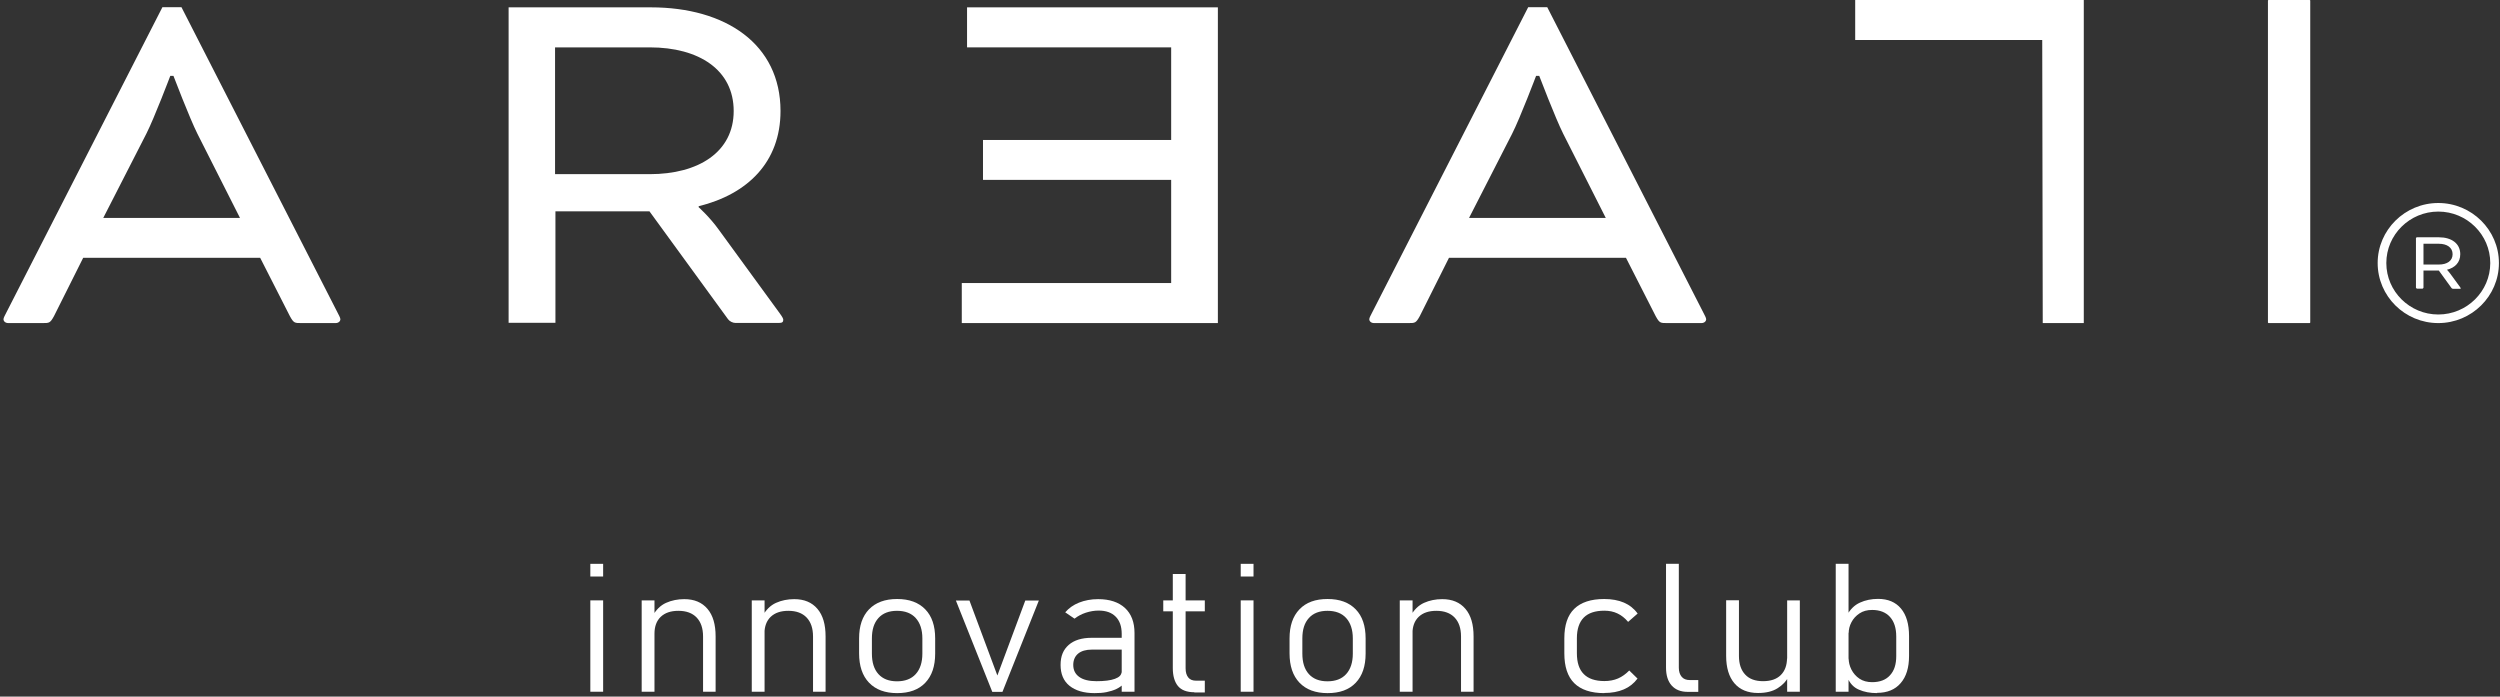
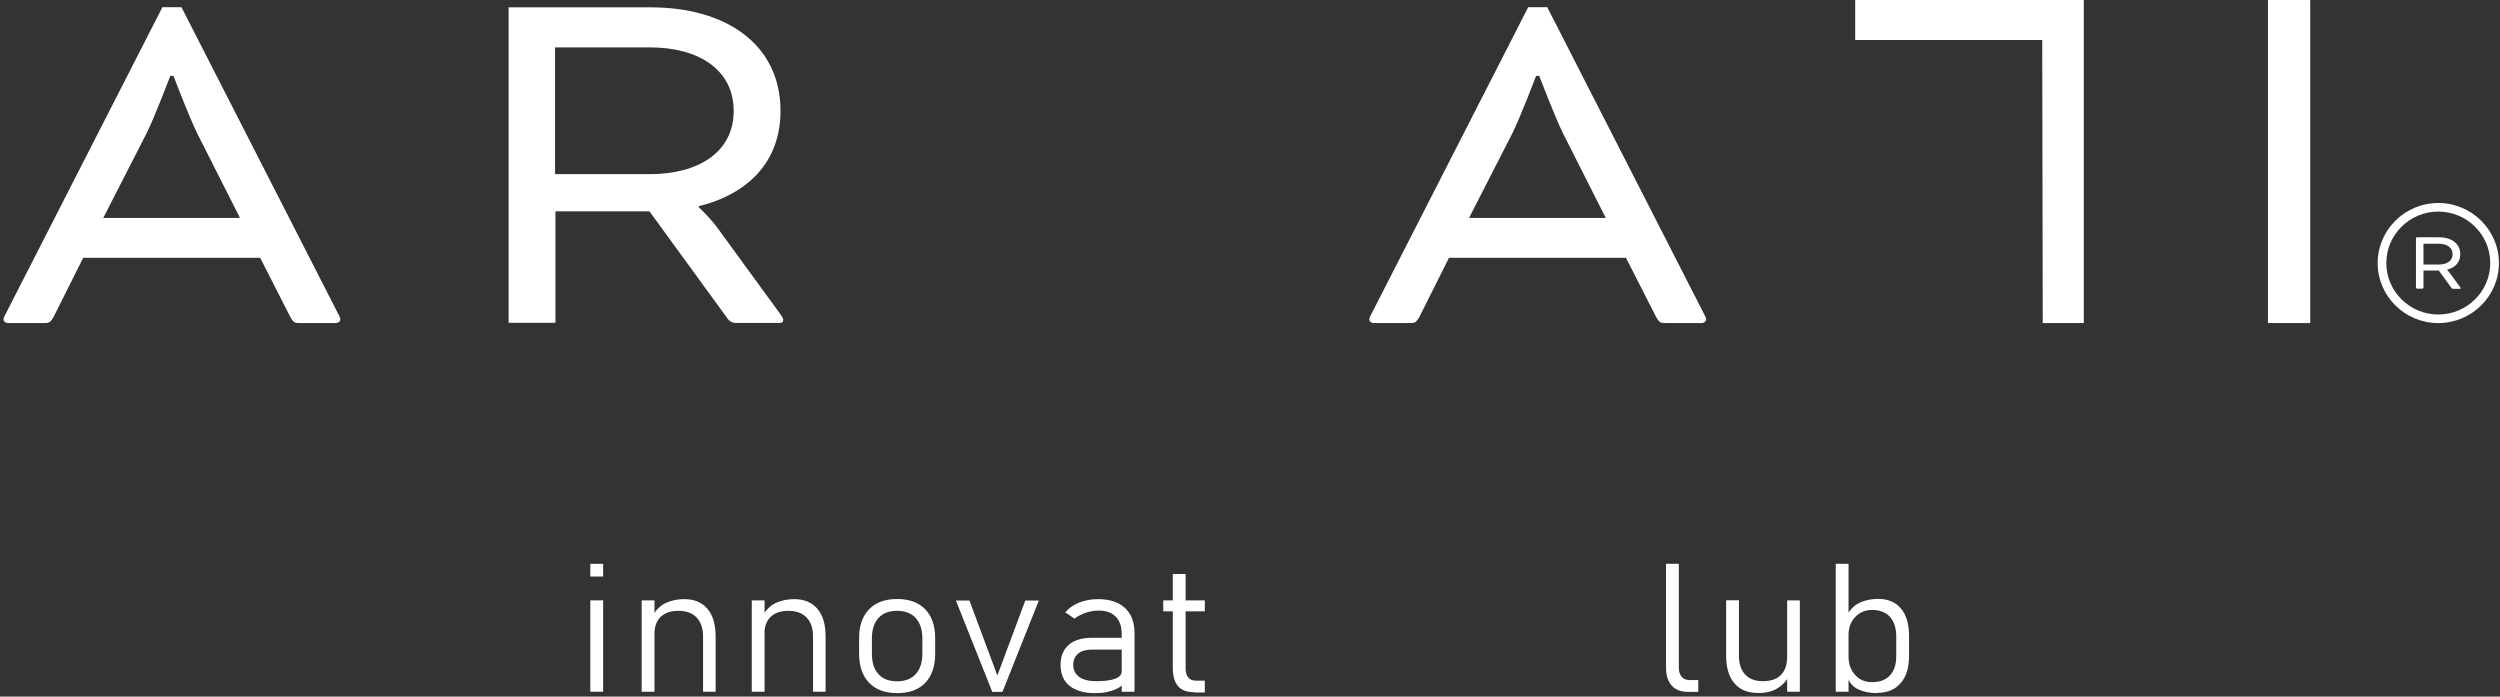
<svg xmlns="http://www.w3.org/2000/svg" width="707" height="197" viewBox="0 0 707 197" fill="none">
  <rect x="0" y="0" width="707" height="197" fill="#333333" stroke="none" />
  <path d="M73.579 72.91H23.524L15.252 89.431C14.187 91.365 13.903 91.365 12.093 91.365H2.33C1.442 91.365 0.981 90.767 0.981 90.31C0.981 89.853 1.443 89.115 1.727 88.517L45.925 2.043H51.321L95.519 88.517C95.803 89.115 96.264 89.853 96.264 90.31C96.264 90.767 95.803 91.365 94.915 91.365H85.153C83.342 91.365 83.058 91.365 81.993 89.431L73.579 72.91ZM29.239 61.626H67.864L55.829 37.828C53.593 33.364 49.048 21.447 49.048 21.447H48.161C48.161 21.447 43.653 33.364 41.38 37.828L29.204 61.626H29.239Z" fill="white" />
  <path d="M143.764 2.078H184.057C205.251 2.078 220.729 12.483 220.729 31.394C220.729 45.842 211.428 54.911 197.583 58.321V58.602C197.583 58.602 200.742 61.414 203.298 65L220.445 88.516C221.333 89.712 221.51 90.169 221.51 90.45C221.51 91.047 221.226 91.329 220.303 91.329H207.984C207.239 91.329 206.316 90.872 205.89 90.274L183.667 59.762H157.077V91.293H143.835V2.078H143.764ZM156.97 13.397V49.252H183.738C197.547 49.252 207.487 42.995 207.487 31.394C207.487 19.794 197.725 13.397 183.738 13.397H156.97Z" fill="white" />
  <path d="M459.825 72.91H409.769L401.498 89.431C400.433 91.365 400.149 91.365 398.338 91.365H388.575C387.688 91.365 387.226 90.767 387.226 90.31C387.226 89.853 387.688 89.115 387.972 88.517L432.17 2.043H437.566L481.764 88.517C482.048 89.115 482.51 89.853 482.51 90.31C482.51 90.767 482.048 91.365 481.161 91.365H471.398C469.588 91.365 469.304 91.365 468.239 89.431L459.825 72.91ZM415.485 61.626H454.109L442.075 37.828C439.838 33.364 435.294 21.447 435.294 21.447H434.407C434.407 21.447 429.898 33.364 427.626 37.828L415.449 61.626H415.485Z" fill="white" />
-   <path d="M277.991 50.904V39.585H331.207V13.397H273.483V2.078H344.413V91.364H271.992V80.045H331.207V50.869H277.991V50.904Z" fill="white" />
  <path d="M683.194 67.39C683.194 67.39 683.336 67.108 683.478 67.108H689.762C693.205 67.108 695.762 68.796 695.762 71.891C695.762 74.248 694.235 75.725 691.998 76.287C691.998 76.287 692.531 76.815 692.921 77.378L695.726 81.211C695.868 81.422 695.903 81.492 695.903 81.528C695.903 81.633 695.868 81.668 695.69 81.668H693.667C693.667 81.668 693.383 81.598 693.312 81.492L689.691 76.498H685.36V81.352C685.36 81.352 685.218 81.633 685.076 81.633H683.514C683.514 81.633 683.23 81.492 683.23 81.352V67.355L683.194 67.39ZM685.36 68.937V74.81H689.726C691.998 74.81 693.596 73.79 693.596 71.891C693.596 69.992 691.998 68.937 689.726 68.937H685.36Z" fill="white" />
  <path d="M689.549 91.366C680.07 91.366 672.402 83.738 672.402 74.387C672.402 65.037 680.106 57.409 689.549 57.409C698.992 57.409 706.695 65.037 706.695 74.387C706.695 83.738 698.992 91.366 689.549 91.366ZM689.549 59.834C681.455 59.834 674.852 66.373 674.852 74.387C674.852 82.402 681.455 88.94 689.549 88.94C697.643 88.94 704.246 82.402 704.246 74.387C704.246 66.373 697.643 59.834 689.549 59.834Z" fill="white" />
  <path d="M641.516 91.36H653.196C653.196 91.36 653.338 91.29 653.338 91.219V0.141C653.338 0.141 653.267 0 653.196 0H641.516C641.516 0 641.374 0.07 641.374 0.141V91.219C641.374 91.219 641.445 91.36 641.516 91.36Z" fill="white" />
  <path d="M589.295 0H524.649V11.319H577.544L577.687 91.36H589.295V0Z" fill="white" />
  <path d="M166.946 163.037V159.452H170.567V163.037H166.946ZM166.946 195.623V169.786H170.567V195.623H166.946Z" fill="white" />
  <path d="M181.466 195.629V169.788H185.087V195.629H181.466ZM198.825 195.629V179.984C198.825 177.699 198.222 175.905 197.015 174.64C195.808 173.374 194.068 172.741 191.867 172.741C189.666 172.741 188.069 173.304 186.862 174.429C185.69 175.554 185.087 177.136 185.087 179.21L184.554 174.218C185.513 172.46 186.791 171.194 188.353 170.491C189.915 169.788 191.654 169.437 193.5 169.437C196.34 169.437 198.506 170.351 200.068 172.179C201.63 174.007 202.375 176.609 202.375 179.949V195.629H198.755H198.825Z" fill="white" />
  <path d="M212.599 195.629V169.788H216.22V195.629H212.599ZM229.924 195.629V179.984C229.924 177.699 229.32 175.905 228.113 174.64C226.906 173.374 225.166 172.741 222.965 172.741C220.764 172.741 219.167 173.304 217.96 174.429C216.788 175.554 216.185 177.136 216.185 179.21L215.652 174.218C216.611 172.46 217.889 171.194 219.451 170.491C221.013 169.788 222.753 169.437 224.599 169.437C227.439 169.437 229.604 170.351 231.166 172.179C232.728 174.007 233.474 176.609 233.474 179.949V195.629H229.853H229.924Z" fill="white" />
  <path d="M253.709 196.014C250.301 196.014 247.639 195.029 245.757 193.06C243.876 191.092 242.953 188.314 242.953 184.763V180.544C242.953 176.993 243.876 174.286 245.757 172.317C247.639 170.384 250.266 169.399 253.709 169.399C257.153 169.399 259.78 170.384 261.661 172.317C263.543 174.251 264.466 176.993 264.466 180.544V184.834C264.466 188.384 263.543 191.127 261.661 193.096C259.78 195.064 257.153 196.014 253.709 196.014ZM253.674 192.674C255.946 192.674 257.721 192.006 258.963 190.635C260.206 189.263 260.845 187.33 260.845 184.834V180.544C260.845 178.083 260.206 176.15 258.963 174.779C257.721 173.407 255.946 172.739 253.674 172.739C251.402 172.739 249.662 173.407 248.42 174.779C247.177 176.15 246.574 178.048 246.574 180.544V184.834C246.574 187.33 247.177 189.263 248.42 190.635C249.662 192.006 251.402 192.674 253.674 192.674Z" fill="white" />
  <path d="M282.074 190.986L289.955 169.821H293.789L283.494 195.662H280.619L270.323 169.821H274.157L282.038 190.986H282.074Z" fill="white" />
  <path d="M309.551 196.016C306.498 196.016 304.155 195.312 302.451 193.941C300.747 192.57 299.931 190.566 299.931 188.035C299.931 185.503 300.712 183.71 302.238 182.374C303.765 181.038 305.93 180.37 308.735 180.37H317.397L317.752 183.71H308.77C307.102 183.71 305.788 184.097 304.901 184.835C304.013 185.574 303.516 186.664 303.516 188.035C303.516 189.511 304.084 190.636 305.22 191.445C306.356 192.254 307.989 192.64 310.084 192.64C312.32 192.64 314.06 192.429 315.302 191.972C316.545 191.515 317.148 190.883 317.148 190.074L317.681 193.449C317.148 194.012 316.509 194.469 315.693 194.855C314.876 195.242 313.953 195.523 312.924 195.734C311.894 195.945 310.758 196.016 309.516 196.016H309.551ZM317.219 195.629V179.245C317.219 177.171 316.651 175.519 315.515 174.394C314.379 173.234 312.782 172.671 310.687 172.671C309.48 172.671 308.273 172.882 307.066 173.269C305.895 173.655 304.83 174.218 303.871 174.956L301.244 173.163C302.238 172.003 303.552 171.054 305.149 170.421C306.747 169.788 308.557 169.437 310.545 169.437C313.811 169.437 316.332 170.28 318.142 171.933C319.953 173.62 320.84 175.976 320.84 179.035V195.629H317.219Z" fill="white" />
  <path d="M328.97 172.882V169.788H340.721V172.882H328.97ZM337.774 195.766C335.644 195.766 334.082 195.168 333.124 194.008C332.165 192.848 331.668 191.125 331.668 188.946V162.336H335.289V189.016C335.289 190.106 335.538 190.95 336.035 191.582C336.532 192.215 337.277 192.496 338.271 192.496H340.721V195.836H337.739L337.774 195.766Z" fill="white" />
-   <path d="M350.874 163.037V159.452H354.495V163.037H350.874ZM350.874 195.623V169.786H354.495V195.623H350.874Z" fill="white" />
-   <path d="M375.44 196.014C372.032 196.014 369.37 195.029 367.488 193.06C365.607 191.092 364.684 188.314 364.684 184.763V180.544C364.684 176.993 365.607 174.286 367.488 172.317C369.37 170.349 371.997 169.399 375.44 169.399C378.884 169.399 381.511 170.384 383.392 172.317C385.274 174.251 386.197 176.993 386.197 180.544V184.834C386.197 188.384 385.274 191.127 383.392 193.096C381.511 195.064 378.884 196.014 375.44 196.014ZM375.405 192.674C377.677 192.674 379.452 192.006 380.695 190.635C381.937 189.263 382.576 187.33 382.576 184.834V180.544C382.576 178.083 381.937 176.15 380.695 174.779C379.452 173.407 377.677 172.739 375.405 172.739C373.133 172.739 371.393 173.407 370.151 174.779C368.908 176.15 368.305 178.048 368.305 180.544V184.834C368.305 187.33 368.908 189.263 370.151 190.635C371.393 192.006 373.133 192.674 375.405 192.674Z" fill="white" />
-   <path d="M395.853 195.629V169.788H399.474V195.629H395.853ZM413.177 195.629V179.984C413.177 177.699 412.574 175.905 411.367 174.64C410.16 173.374 408.42 172.741 406.219 172.741C404.018 172.741 402.421 173.304 401.214 174.429C400.042 175.554 399.439 177.136 399.439 179.21L398.906 174.218C399.865 172.46 401.143 171.194 402.705 170.491C404.267 169.788 406.006 169.437 407.852 169.437C410.692 169.437 412.858 170.351 414.42 172.179C415.982 174.007 416.727 176.609 416.727 179.949V195.629H413.106H413.177Z" fill="white" />
-   <path d="M453.683 196.014C449.92 196.014 447.08 195.064 445.199 193.201C443.317 191.338 442.394 188.525 442.394 184.763V180.509C442.394 176.782 443.317 174.005 445.199 172.177C447.08 170.349 449.885 169.399 453.683 169.399C455.813 169.399 457.695 169.751 459.257 170.419C460.819 171.087 462.132 172.142 463.126 173.513L460.428 175.868C459.541 174.814 458.547 174.005 457.411 173.478C456.31 172.95 455.068 172.704 453.719 172.704C451.127 172.704 449.21 173.337 447.897 174.638C446.619 175.939 445.944 177.872 445.944 180.474V184.728C445.944 187.365 446.583 189.334 447.897 190.635C449.175 191.935 451.127 192.603 453.719 192.603C455.139 192.603 456.452 192.357 457.588 191.865C458.724 191.373 459.789 190.599 460.748 189.615L463.091 191.9C462.061 193.271 460.784 194.291 459.221 194.959C457.659 195.627 455.813 195.978 453.648 195.978L453.683 196.014Z" fill="white" />
  <path d="M474.771 159.452V188.839C474.771 189.928 475.055 190.772 475.587 191.405C476.12 192.038 476.901 192.319 477.859 192.319H480.273V195.658H477.256C475.339 195.658 473.812 195.061 472.747 193.866C471.682 192.67 471.15 190.983 471.15 188.804V159.452H474.771Z" fill="white" />
  <path d="M491.775 169.785V185.501C491.775 187.786 492.379 189.544 493.55 190.774C494.722 192.04 496.426 192.637 498.591 192.637C500.757 192.637 502.426 192.075 503.597 190.915C504.769 189.755 505.372 188.137 505.372 186.063L505.727 191.477C505.159 192.637 504.165 193.692 502.745 194.606C501.325 195.52 499.479 195.977 497.171 195.977C494.296 195.977 492.059 195.063 490.497 193.235C488.935 191.407 488.154 188.805 488.154 185.465V169.75H491.775V169.785ZM505.408 195.626V169.785H508.993V195.626H505.408Z" fill="white" />
  <path d="M519.146 195.623V159.452H522.767V195.623H519.146ZM530.861 196.01C528.873 196.01 527.169 195.693 525.678 195.026C524.187 194.393 523.122 193.233 522.448 191.581L522.803 186.167C522.803 187.257 523.051 188.311 523.584 189.366C524.116 190.385 524.862 191.264 525.856 191.932C526.85 192.6 528.057 192.916 529.441 192.916C531.607 192.916 533.311 192.284 534.482 190.983C535.689 189.682 536.257 187.89 536.257 185.57V179.98C536.257 177.59 535.654 175.762 534.482 174.462C533.311 173.161 531.607 172.493 529.441 172.493C528.021 172.493 526.85 172.809 525.856 173.477C524.862 174.145 524.116 174.954 523.584 175.973C523.051 176.993 522.803 178.012 522.803 179.102L522.27 174.11C523.193 172.352 524.436 171.122 525.998 170.419C527.524 169.716 529.264 169.365 531.11 169.365C533.915 169.365 536.08 170.278 537.606 172.106C539.133 173.934 539.879 176.536 539.879 179.875V185.499C539.879 188.804 539.098 191.37 537.5 193.198C535.938 195.026 533.701 195.939 530.826 195.939L530.861 196.01Z" fill="white" />
</svg>